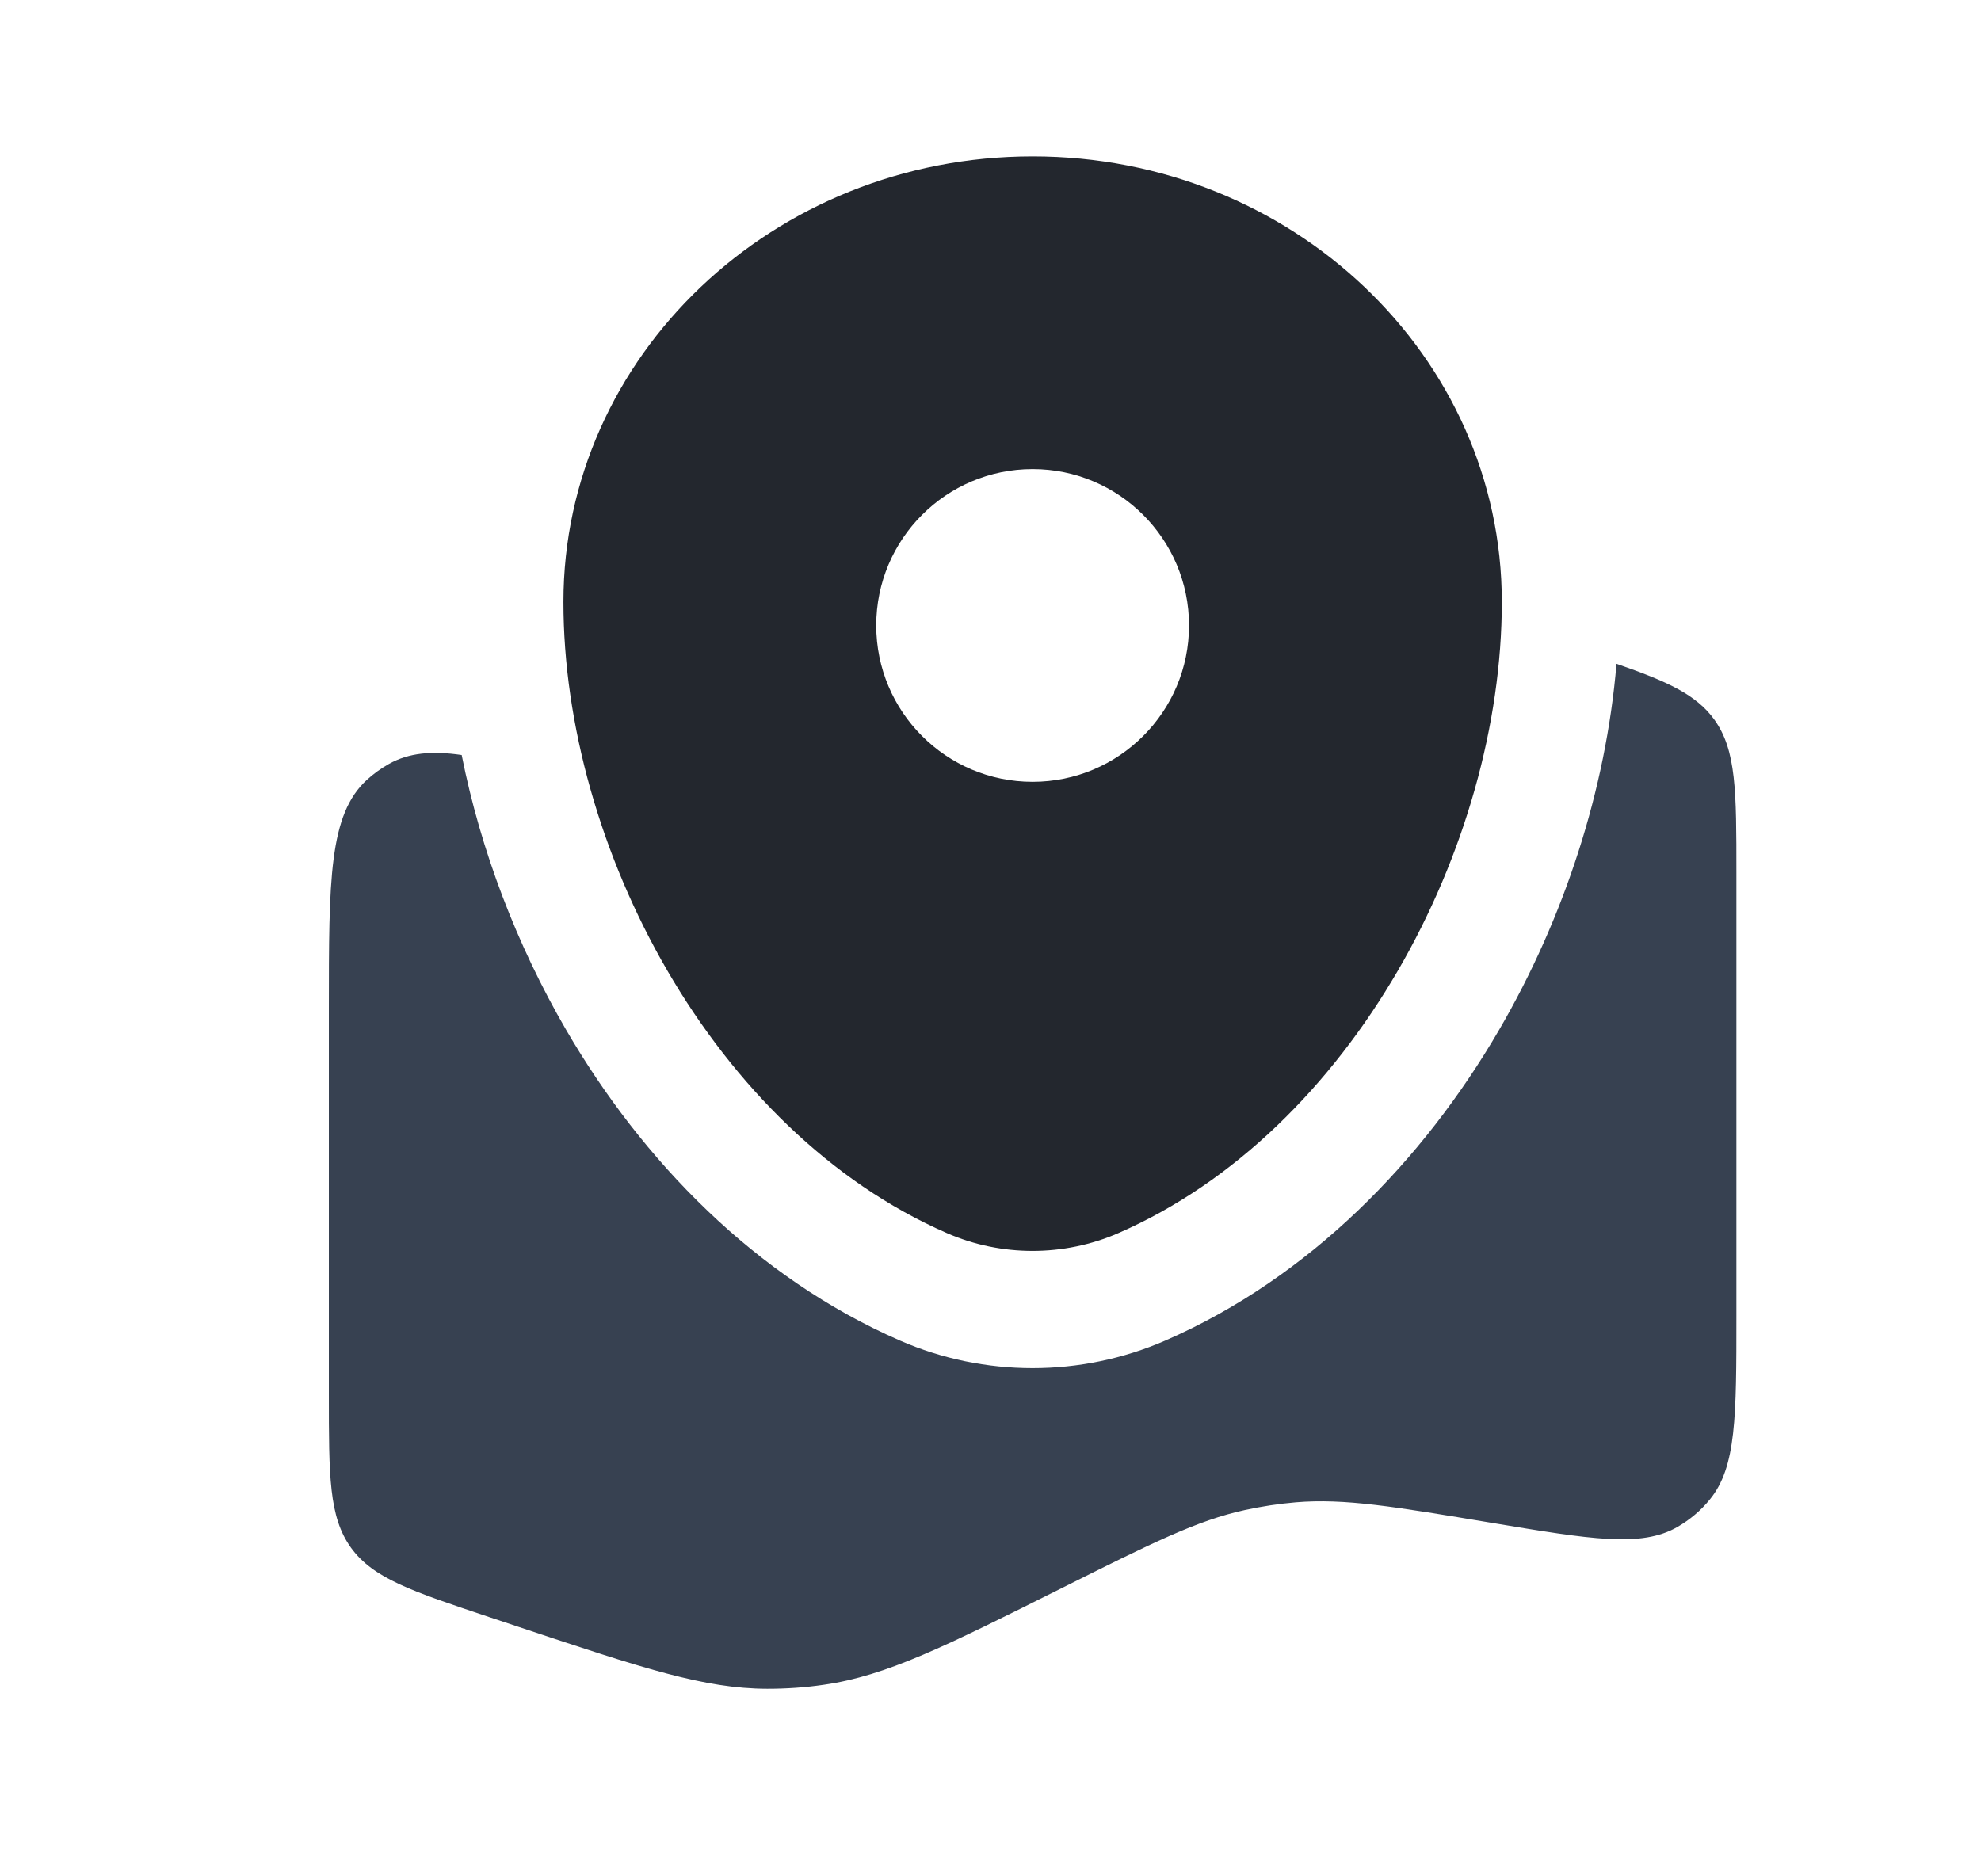
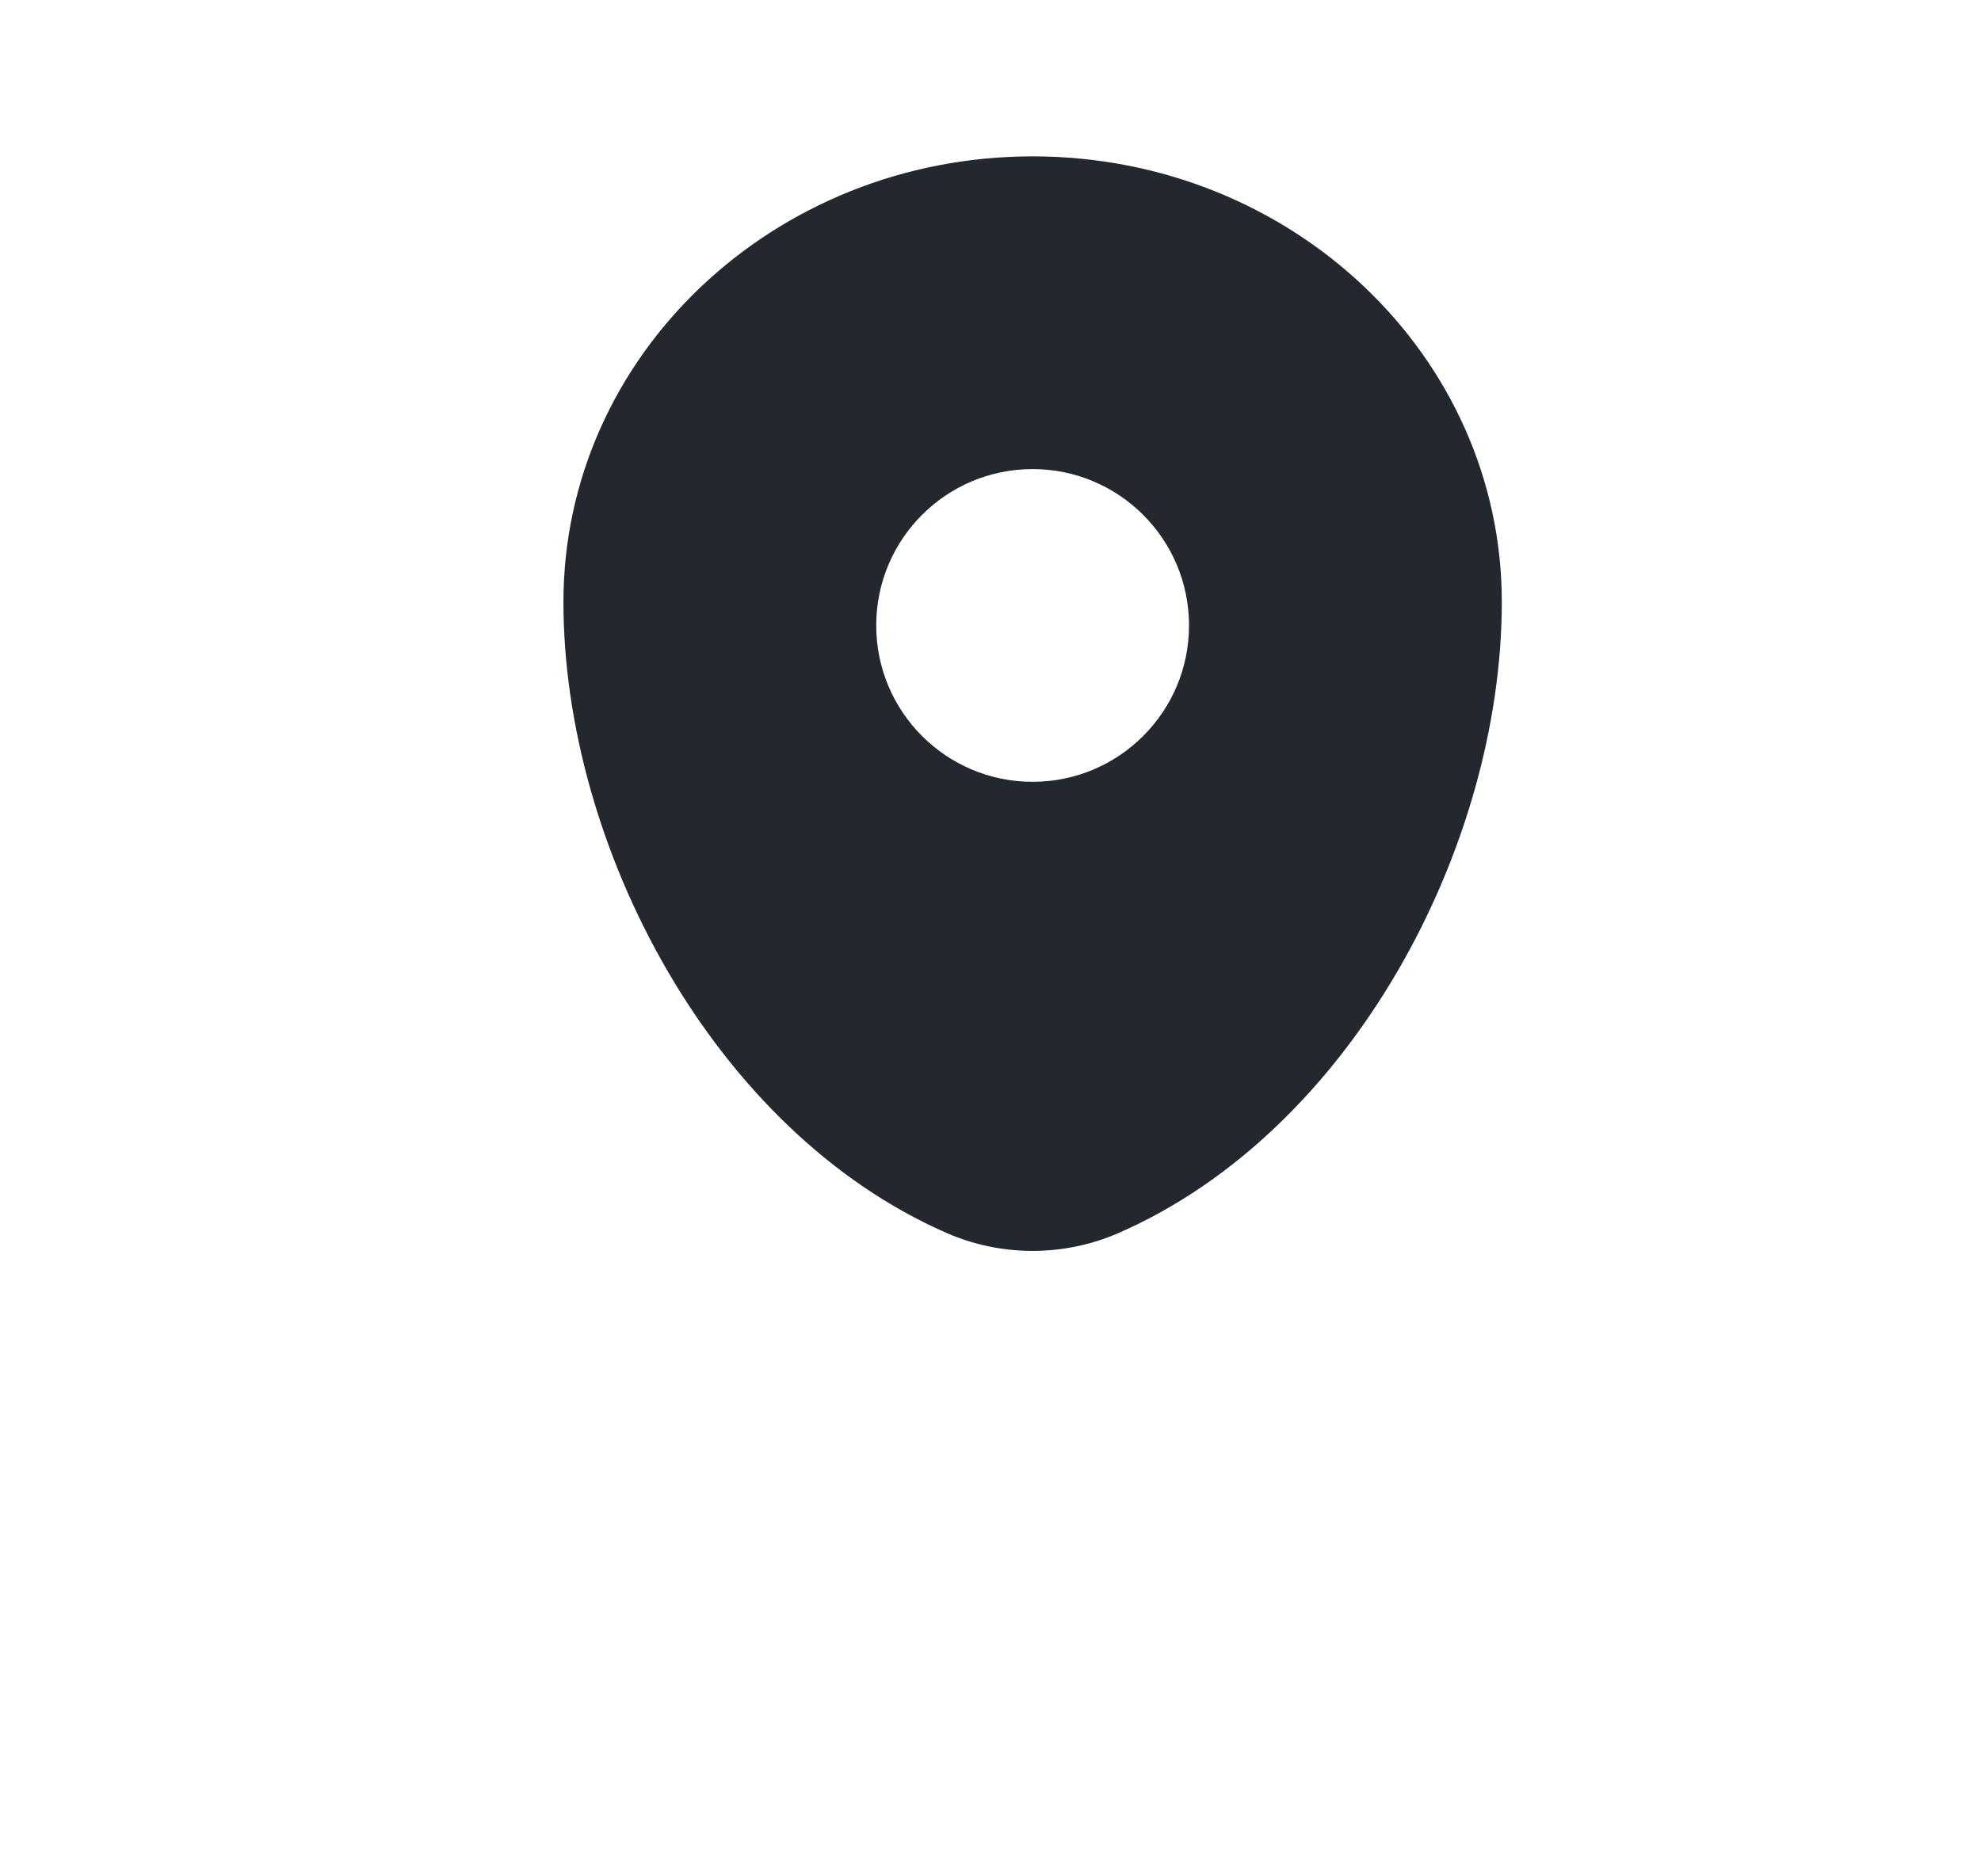
<svg xmlns="http://www.w3.org/2000/svg" width="19" height="18" viewBox="0 0 19 18" fill="none">
-   <path d="M16.654 12.622V8.372C16.654 7.589 16.654 7.198 16.442 6.903C16.27 6.665 15.995 6.538 15.504 6.368C15.403 7.573 15.005 8.803 14.378 9.88C13.649 11.133 12.565 12.254 11.177 12.86C10.367 13.213 9.44 13.213 8.631 12.86C7.243 12.254 6.159 11.133 5.43 9.88C4.955 9.063 4.61 8.158 4.428 7.243C4.141 7.201 3.921 7.222 3.731 7.328C3.655 7.371 3.584 7.422 3.52 7.48C3.154 7.815 3.154 8.437 3.154 9.681V13.378C3.154 14.161 3.154 14.552 3.366 14.847C3.579 15.142 3.95 15.265 4.692 15.513L4.98 15.609L4.98 15.609C6.163 16.003 6.754 16.2 7.359 16.201C7.541 16.201 7.723 16.189 7.904 16.162C8.502 16.076 9.065 15.795 10.189 15.232C11.051 14.801 11.482 14.586 11.94 14.486C12.101 14.451 12.264 14.426 12.428 14.412C12.895 14.373 13.366 14.452 14.308 14.609L14.308 14.609C15.263 14.768 15.741 14.848 16.089 14.648C16.208 14.579 16.313 14.491 16.399 14.385C16.654 14.074 16.654 13.59 16.654 12.622Z" fill="#374151" />
  <path fill-rule="evenodd" clip-rule="evenodd" d="M9.904 1.5C7.419 1.5 5.404 3.414 5.404 5.775C5.404 8.118 6.84 10.851 9.081 11.829C9.603 12.057 10.204 12.057 10.727 11.829C12.968 10.851 14.404 8.118 14.404 5.775C14.404 3.414 12.389 1.5 9.904 1.5ZM9.904 7.5C10.732 7.5 11.404 6.828 11.404 6C11.404 5.172 10.732 4.5 9.904 4.5C9.075 4.5 8.404 5.172 8.404 6C8.404 6.828 9.075 7.5 9.904 7.5Z" fill="#23272E" />
</svg>